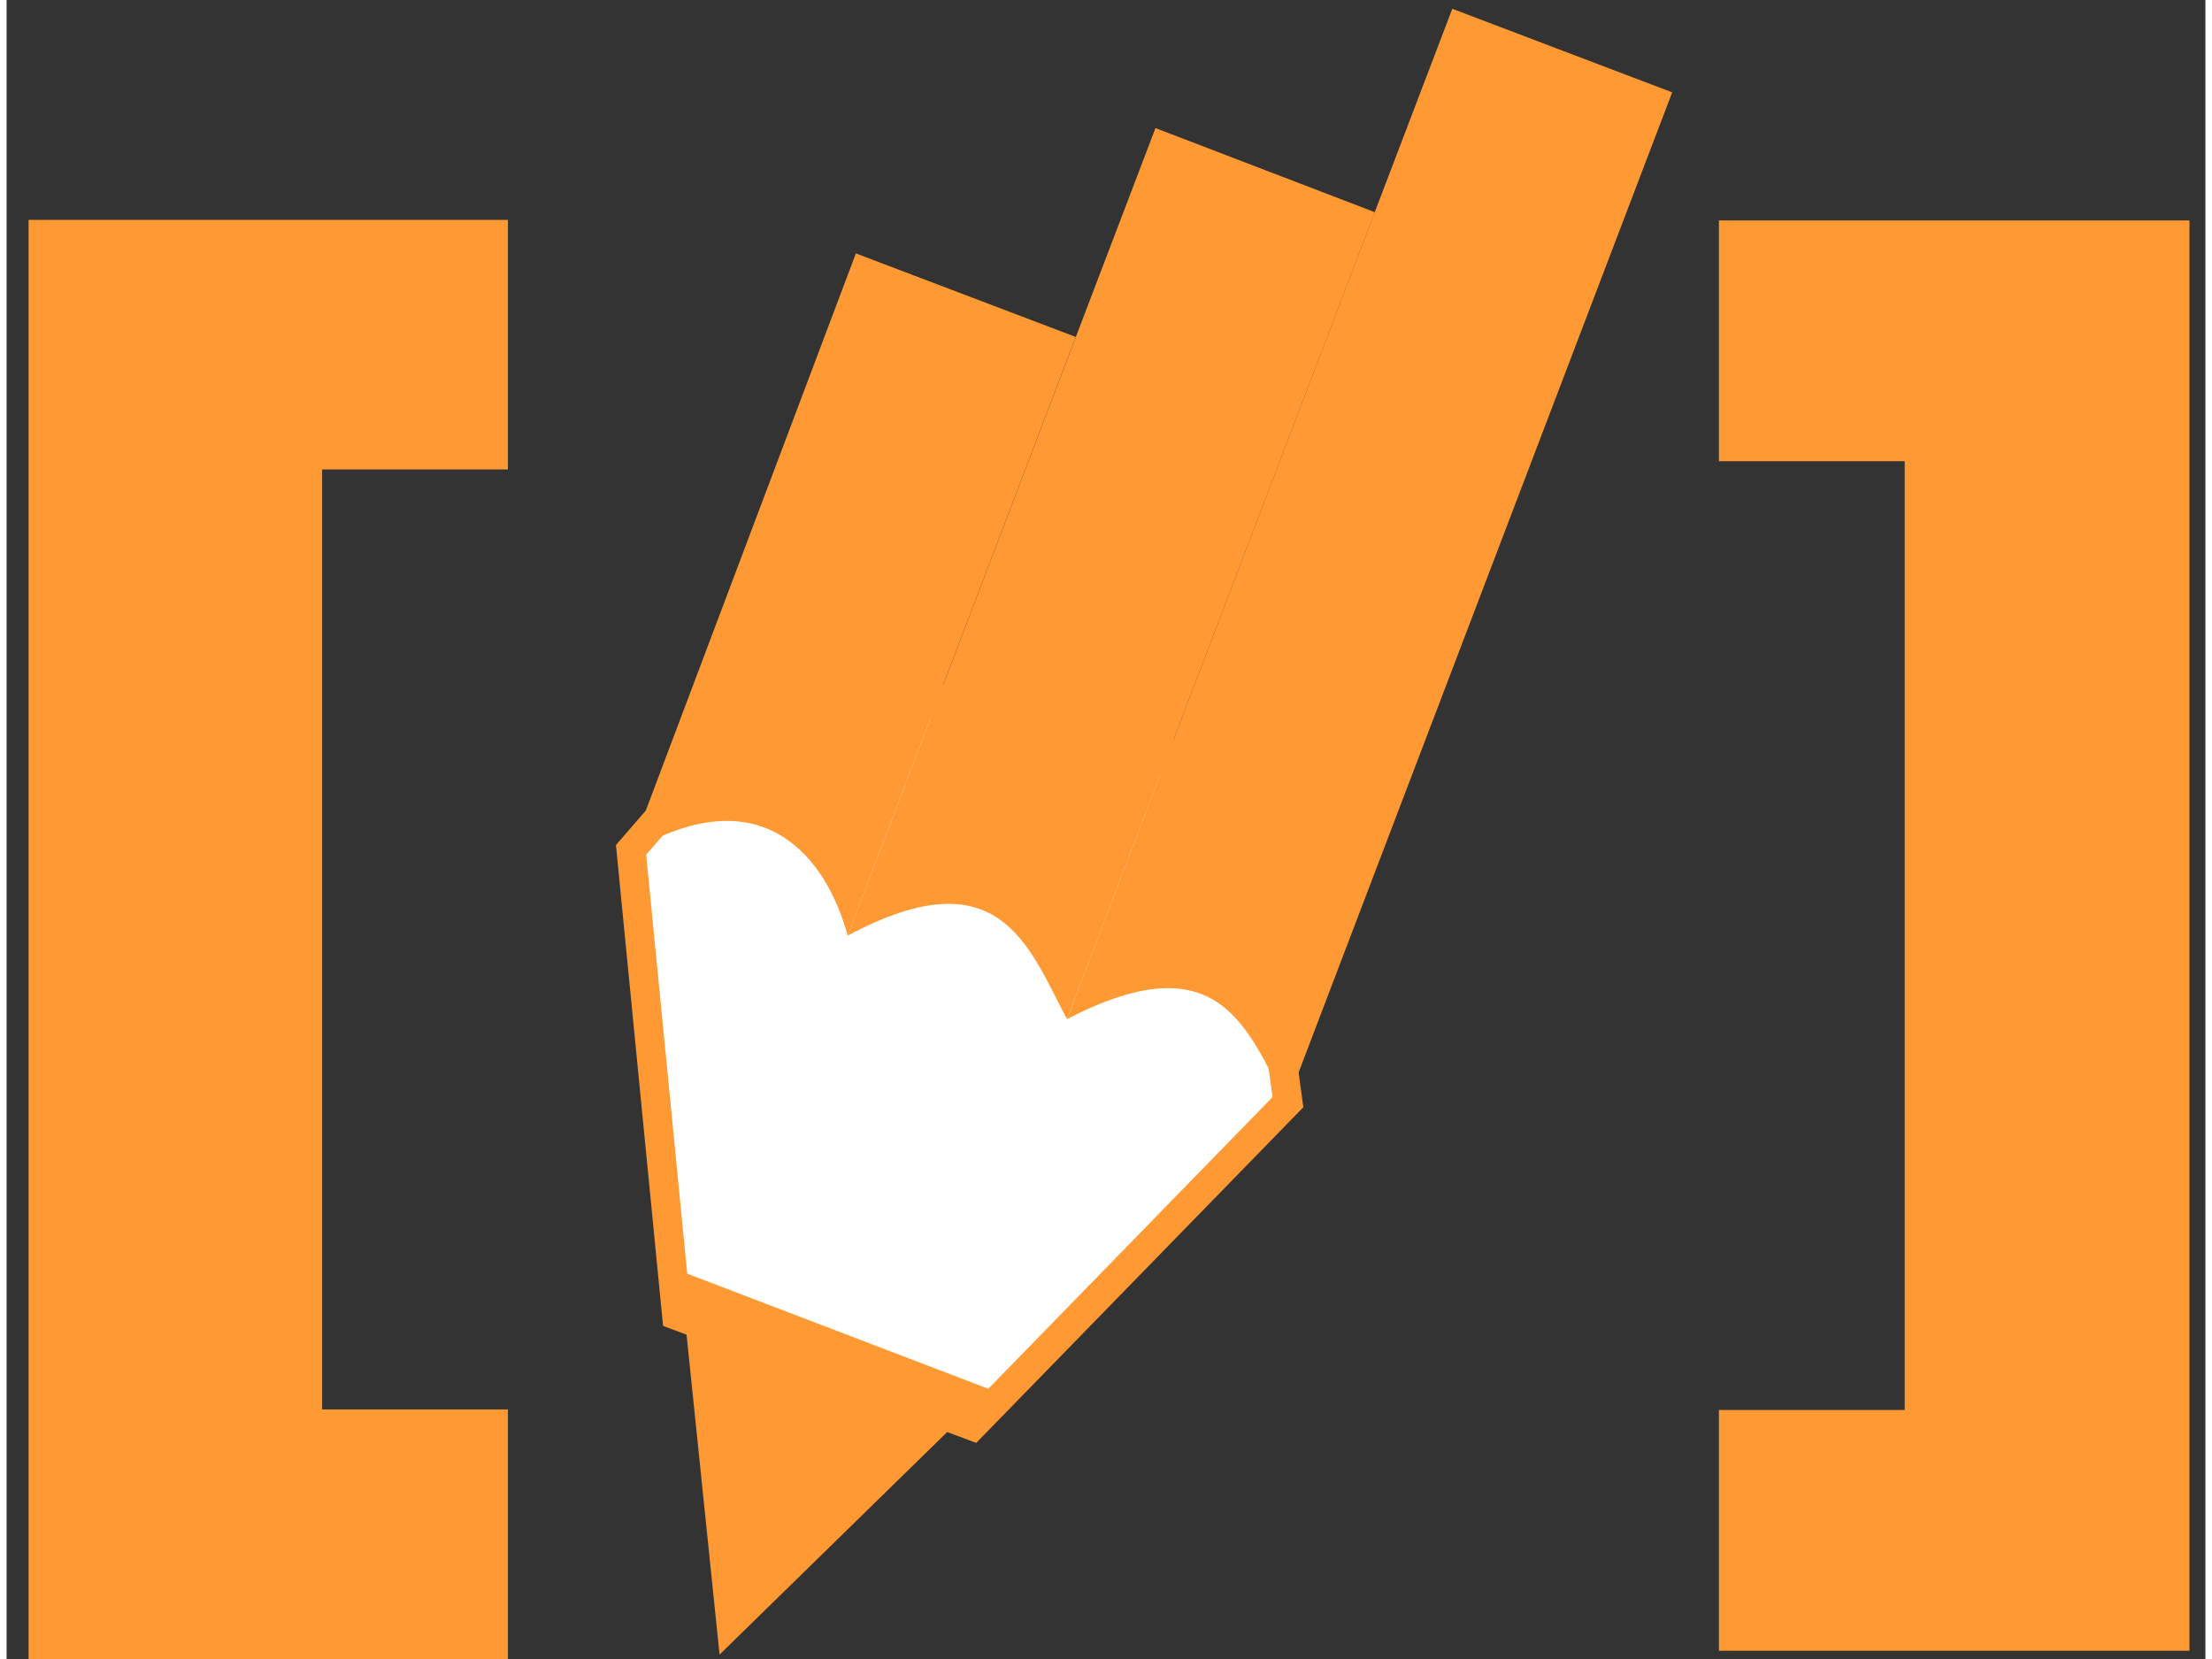
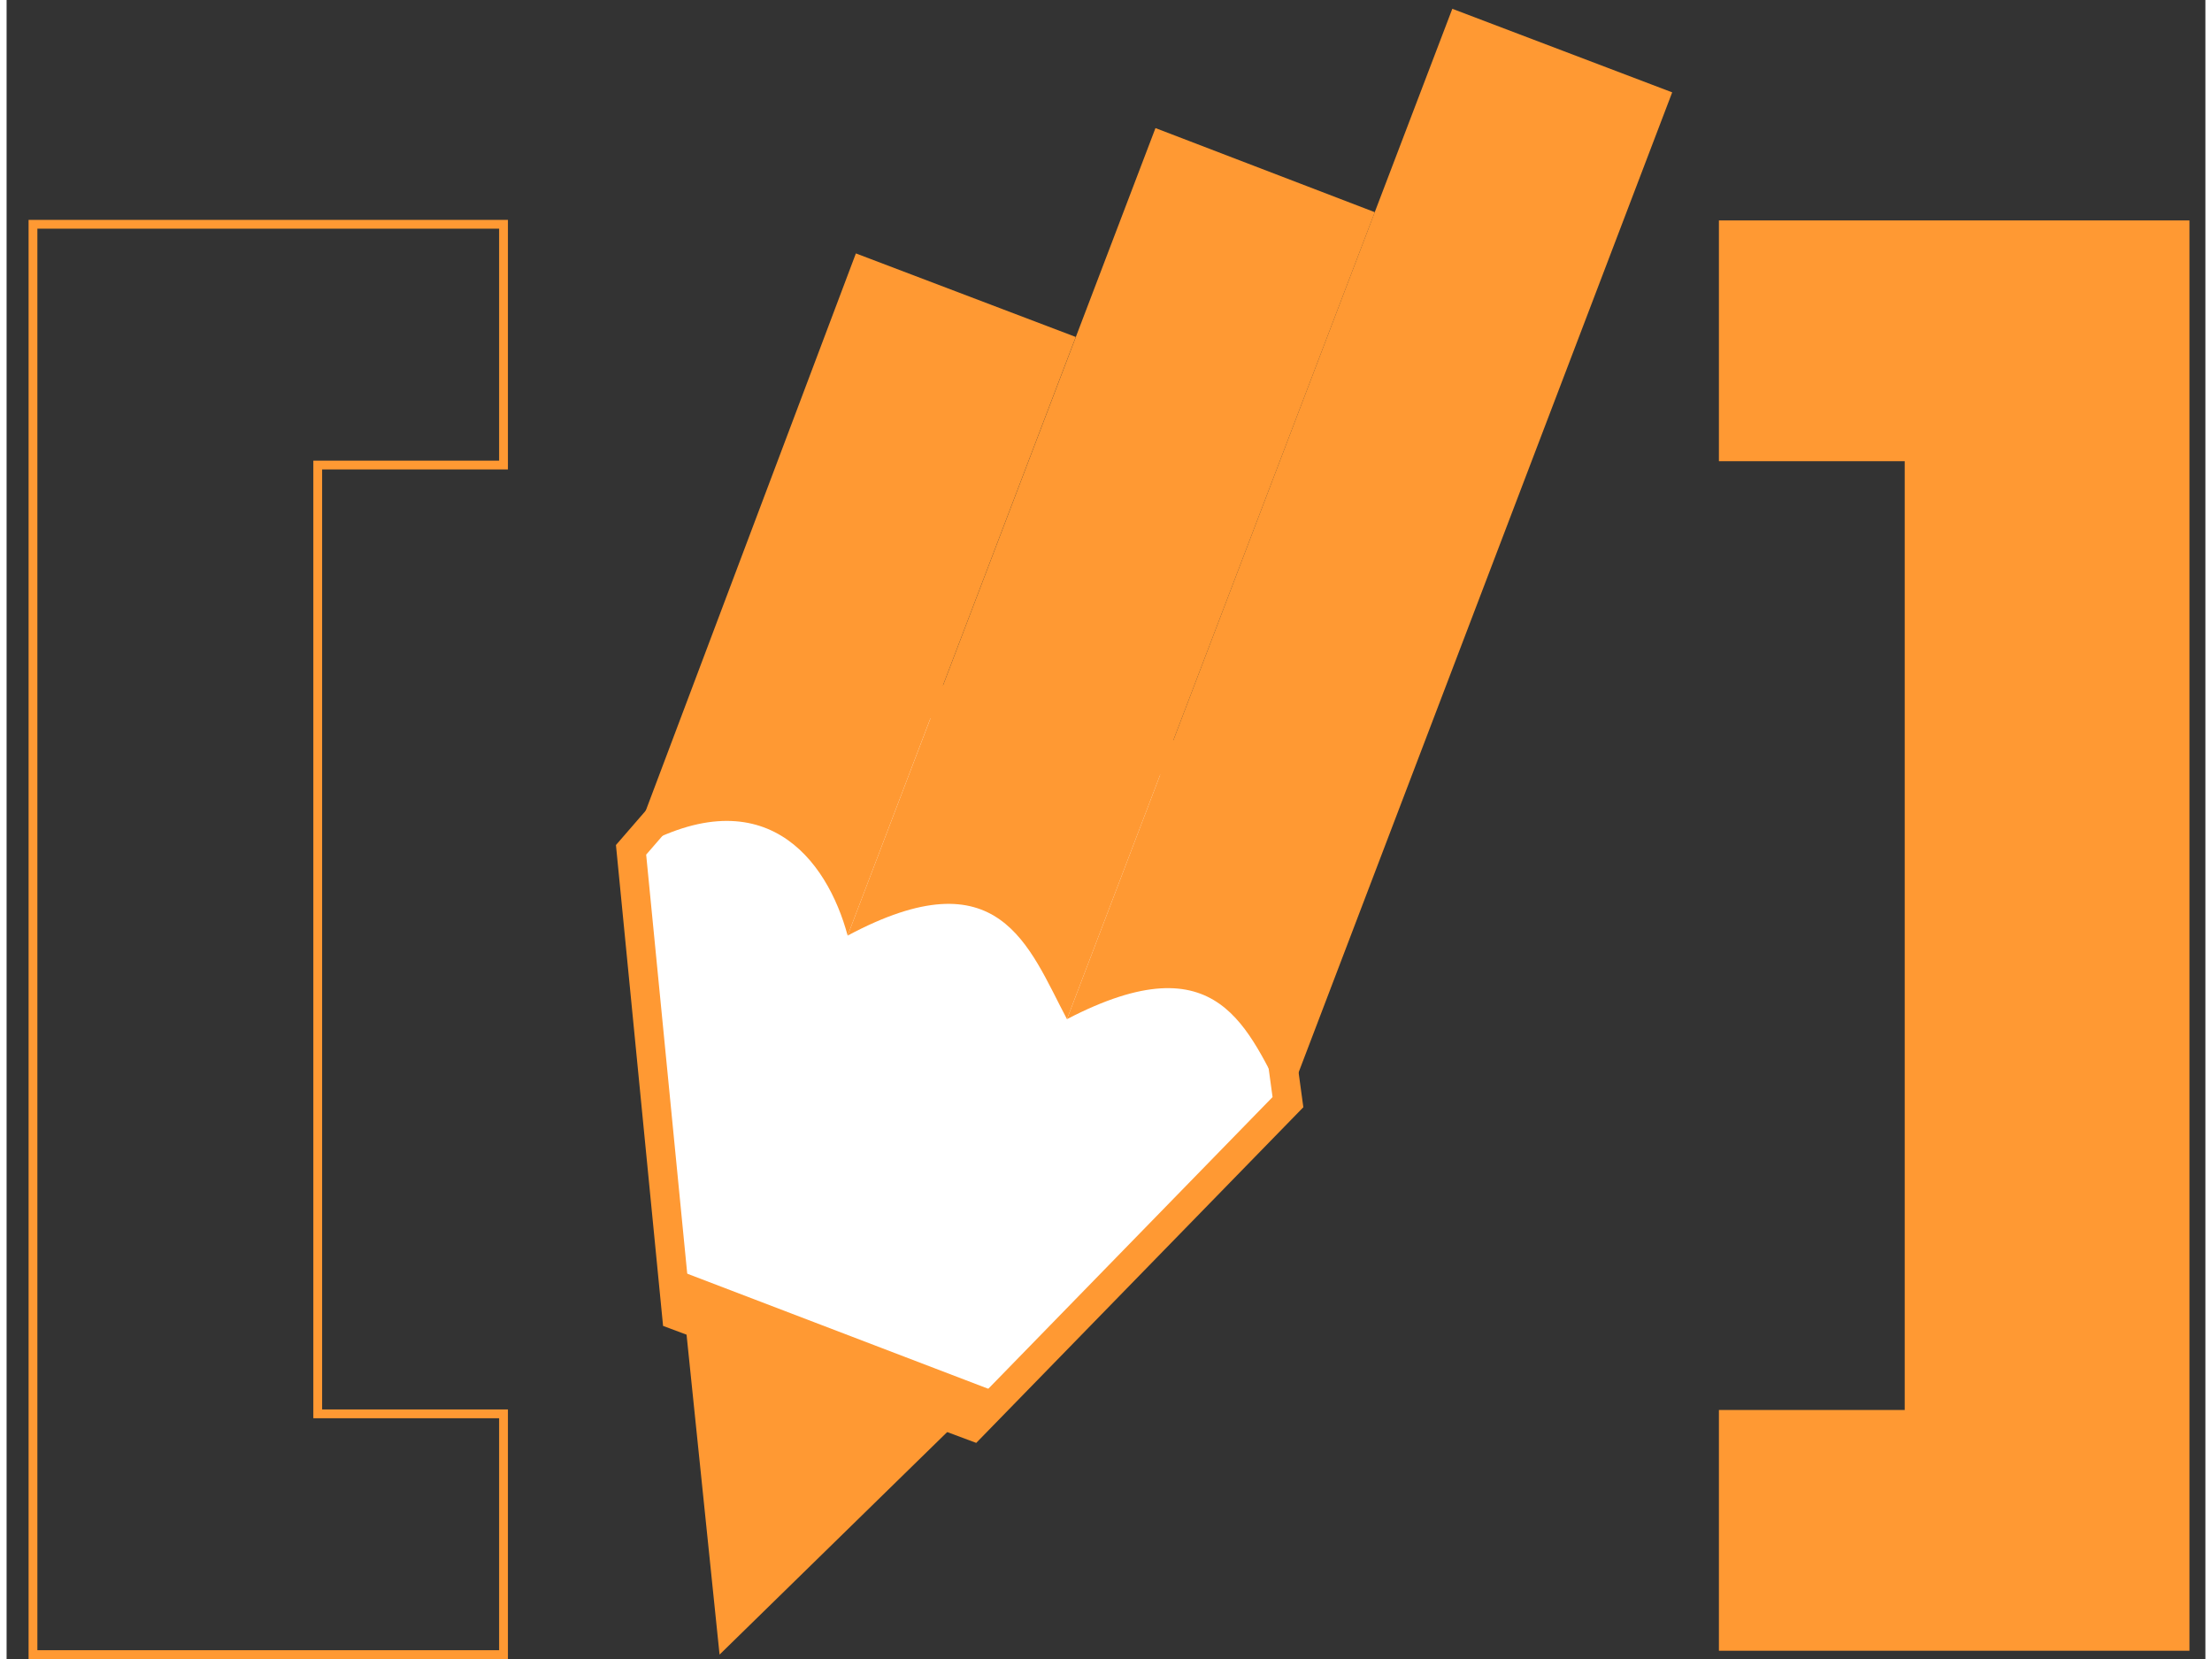
<svg xmlns="http://www.w3.org/2000/svg" xml:space="preserve" width="40px" height="30px" version="1.0" shape-rendering="geometricPrecision" text-rendering="geometricPrecision" image-rendering="optimizeQuality" fill-rule="evenodd" clip-rule="evenodd" viewBox="0 0 40 30.18">
  <rect x="0" y="0" width="40" height="30.18" fill="#333333" stroke="none" />
  <g id="Warstwa_x0020_1">
    <polygon fill="white" stroke="#FF9933" stroke-width="0.53" stroke-miterlimit="22.926" points="17.57,25.94 12.19,23.93 11.36,15.46 12.79,13.81 20.03,11.98 22.85,16.68 23.31,20.05 " />
    <path fill="#FF9933" d="M26.3 0.16l4 1.52 -7.01 18.39c-0.72,-1.33 -1.21,-2.98 -4,-1.53l7.01 -18.38z" />
-     <path fill="#FF9933" d="M20.9 2.33l3.99 1.53 -5.6 14.68c-0.7,-1.32 -1.22,-3 -3.99,-1.52l5.6 -14.69z" />
+     <path fill="#FF9933" d="M20.9 2.33l3.99 1.53 -5.6 14.68c-0.7,-1.32 -1.22,-3 -3.99,-1.52z" />
    <path fill="#FF9933" d="M15.45 4.61l4 1.52 -4.15 10.89c-0.37,-1.38 -1.53,-2.96 -3.96,-1.51l4.11 -10.9z" />
    <polygon fill="#FF9933" points="12.25,23.12 12.97,30.1 17.9,25.28 " />
    <rect fill="#FF6600" transform="matrix(0.455 0.173 -0.173 0.455 26.569 -37.502)" width="8.33" height="8.33" />
    <rect fill="#FF6600" stroke="#7FB344" stroke-width="0.41" stroke-miterlimit="22.926" transform="matrix(0.413 0.157 -0.157 0.413 39.9 -42.254)" width="8.33" height="8.33" />
    <rect fill="#FF6600" transform="matrix(0.472 0.18 -0.18 0.472 48.437 -37.502)" width="8.33" height="8.33" />
-     <polygon fill="#FF9933" fill-rule="nonzero" points="0.48,4.08 9.04,4.08 9.04,8.46 5.66,8.46 5.66,25.72 9.04,25.72 9.04,30.1 0.48,30.1 " />
    <polygon id="1" fill="none" fill-rule="nonzero" stroke="#FF9933" stroke-width="0.16" stroke-miterlimit="22.926" points="0.48,4.08 9.04,4.08 9.04,8.46 5.66,8.46 5.66,25.72 9.04,25.72 9.04,30.1 0.48,30.1 " />
    <polygon fill="#FF9933" fill-rule="nonzero" points="39.71,4.01 31.15,4.01 31.15,8.39 34.53,8.39 34.53,25.65 31.15,25.65 31.15,30.03 39.71,30.03 " />
  </g>
</svg>